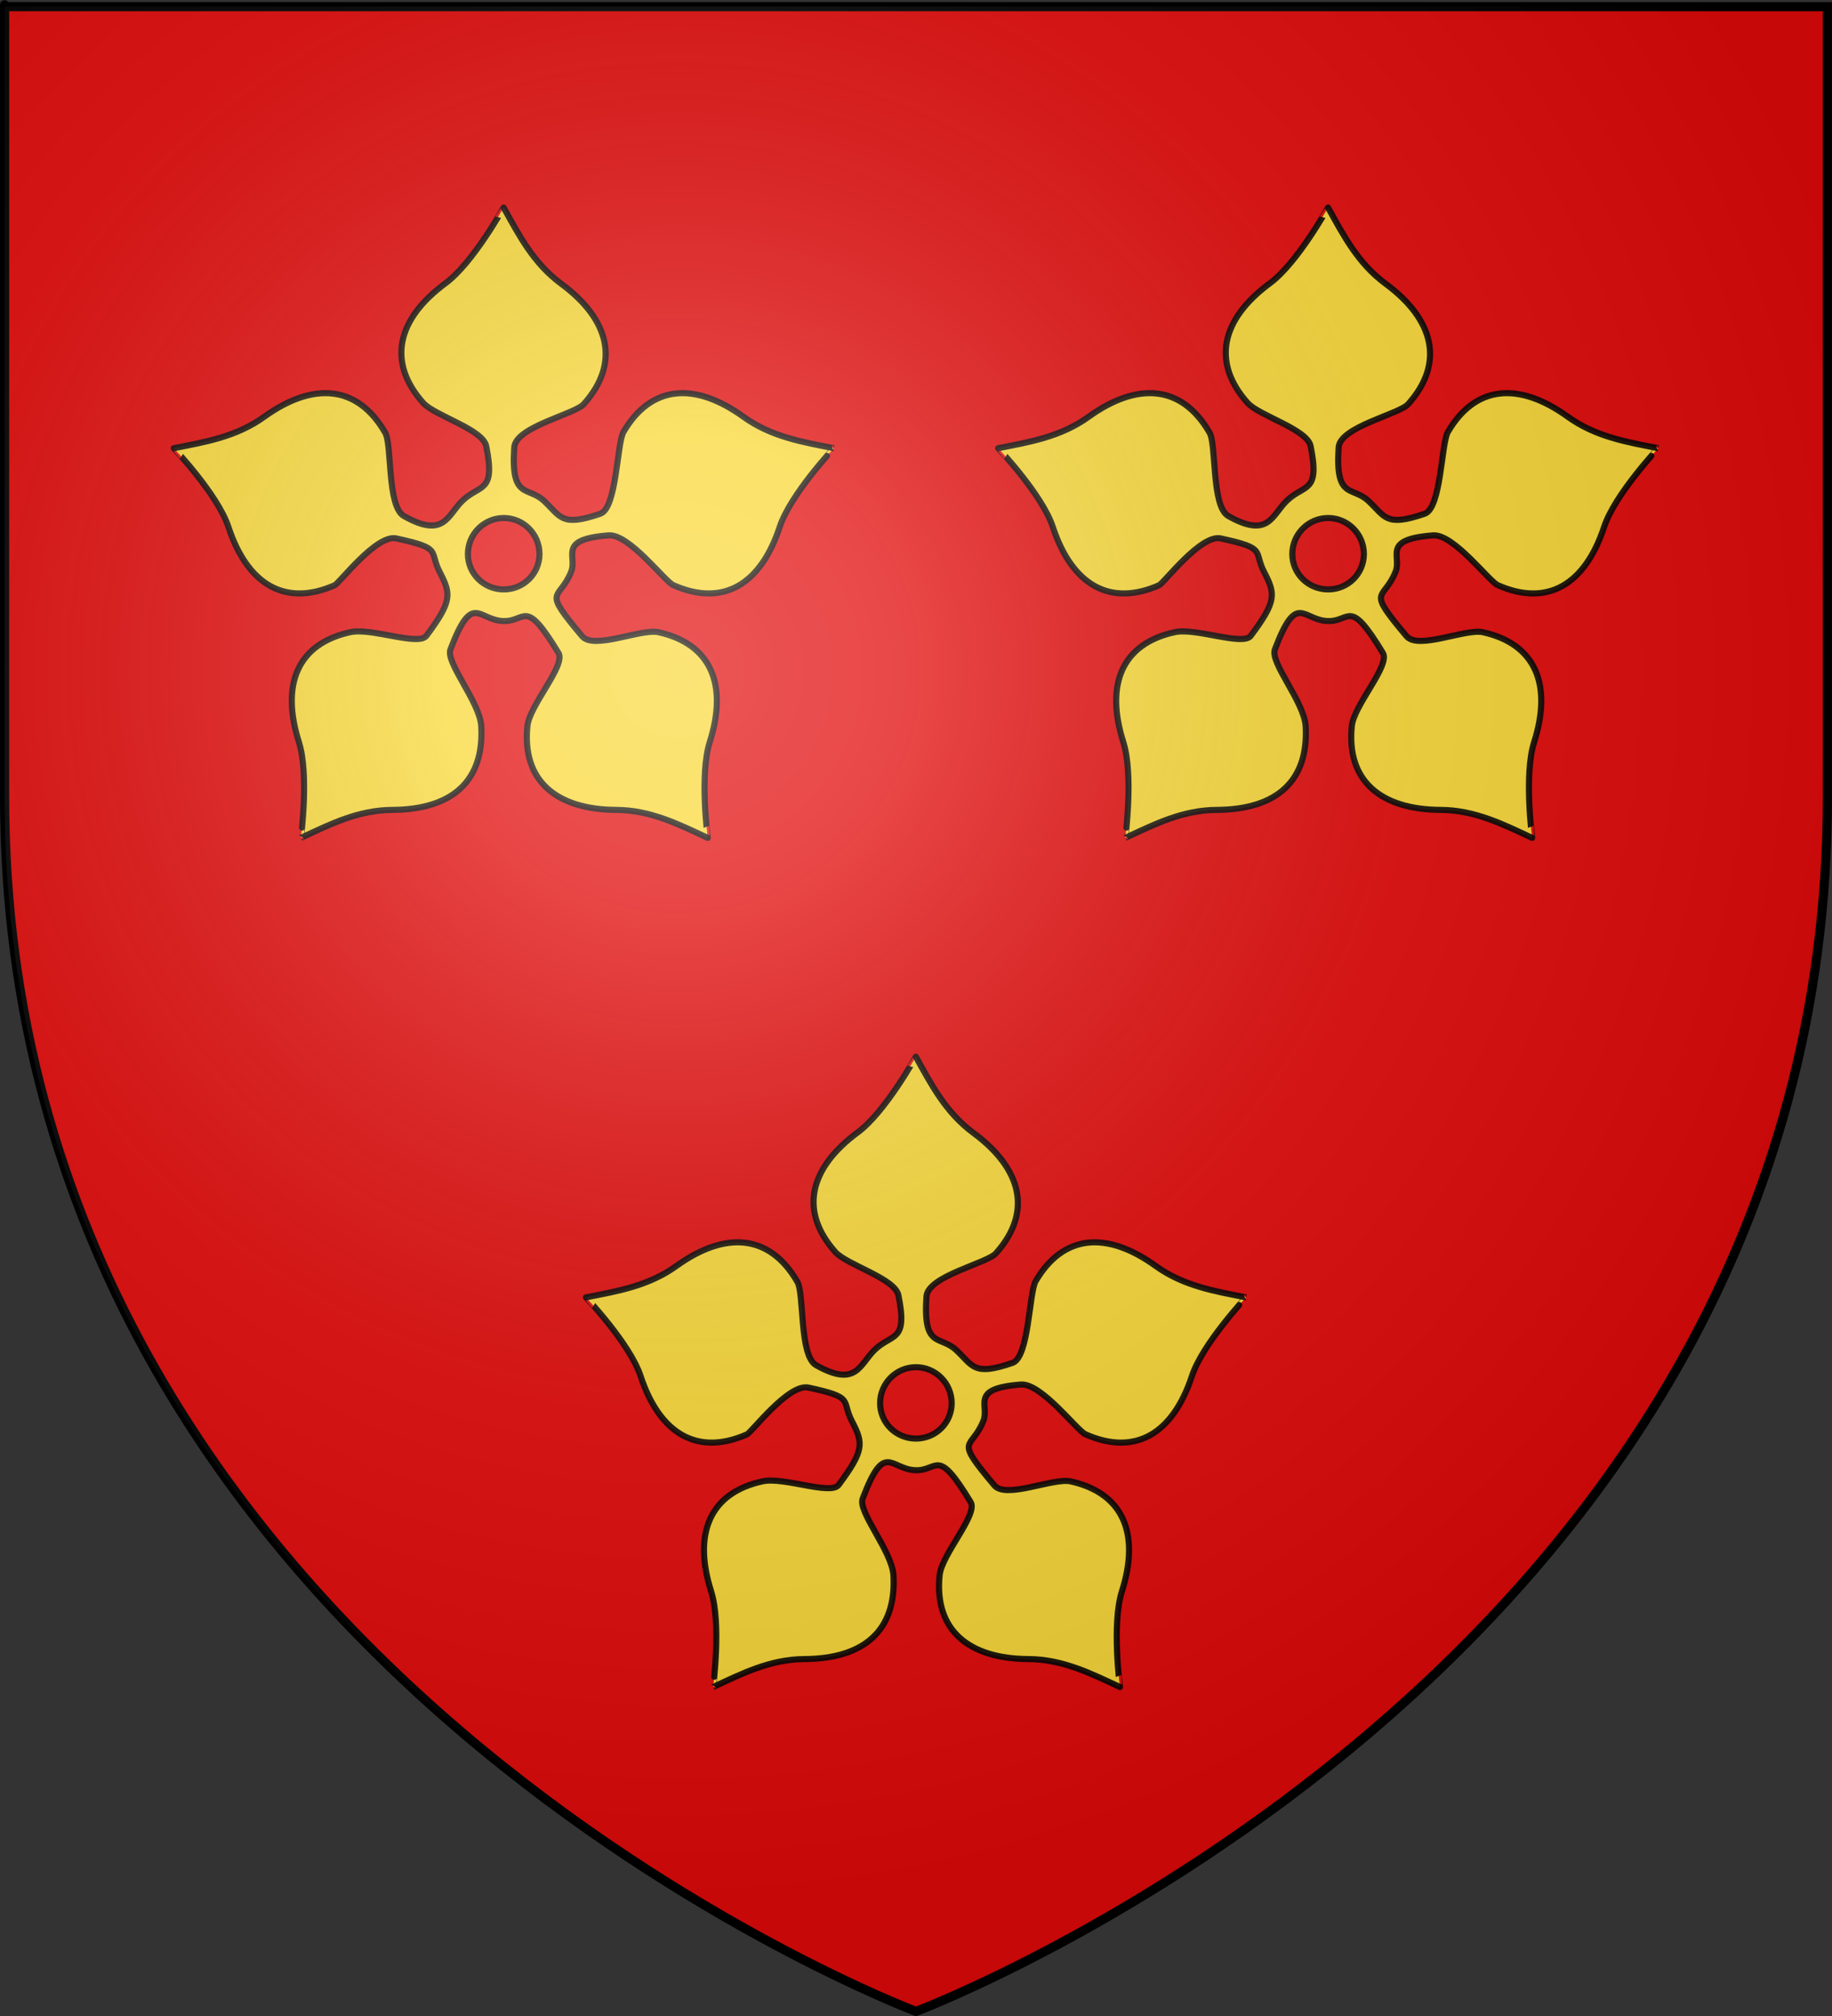
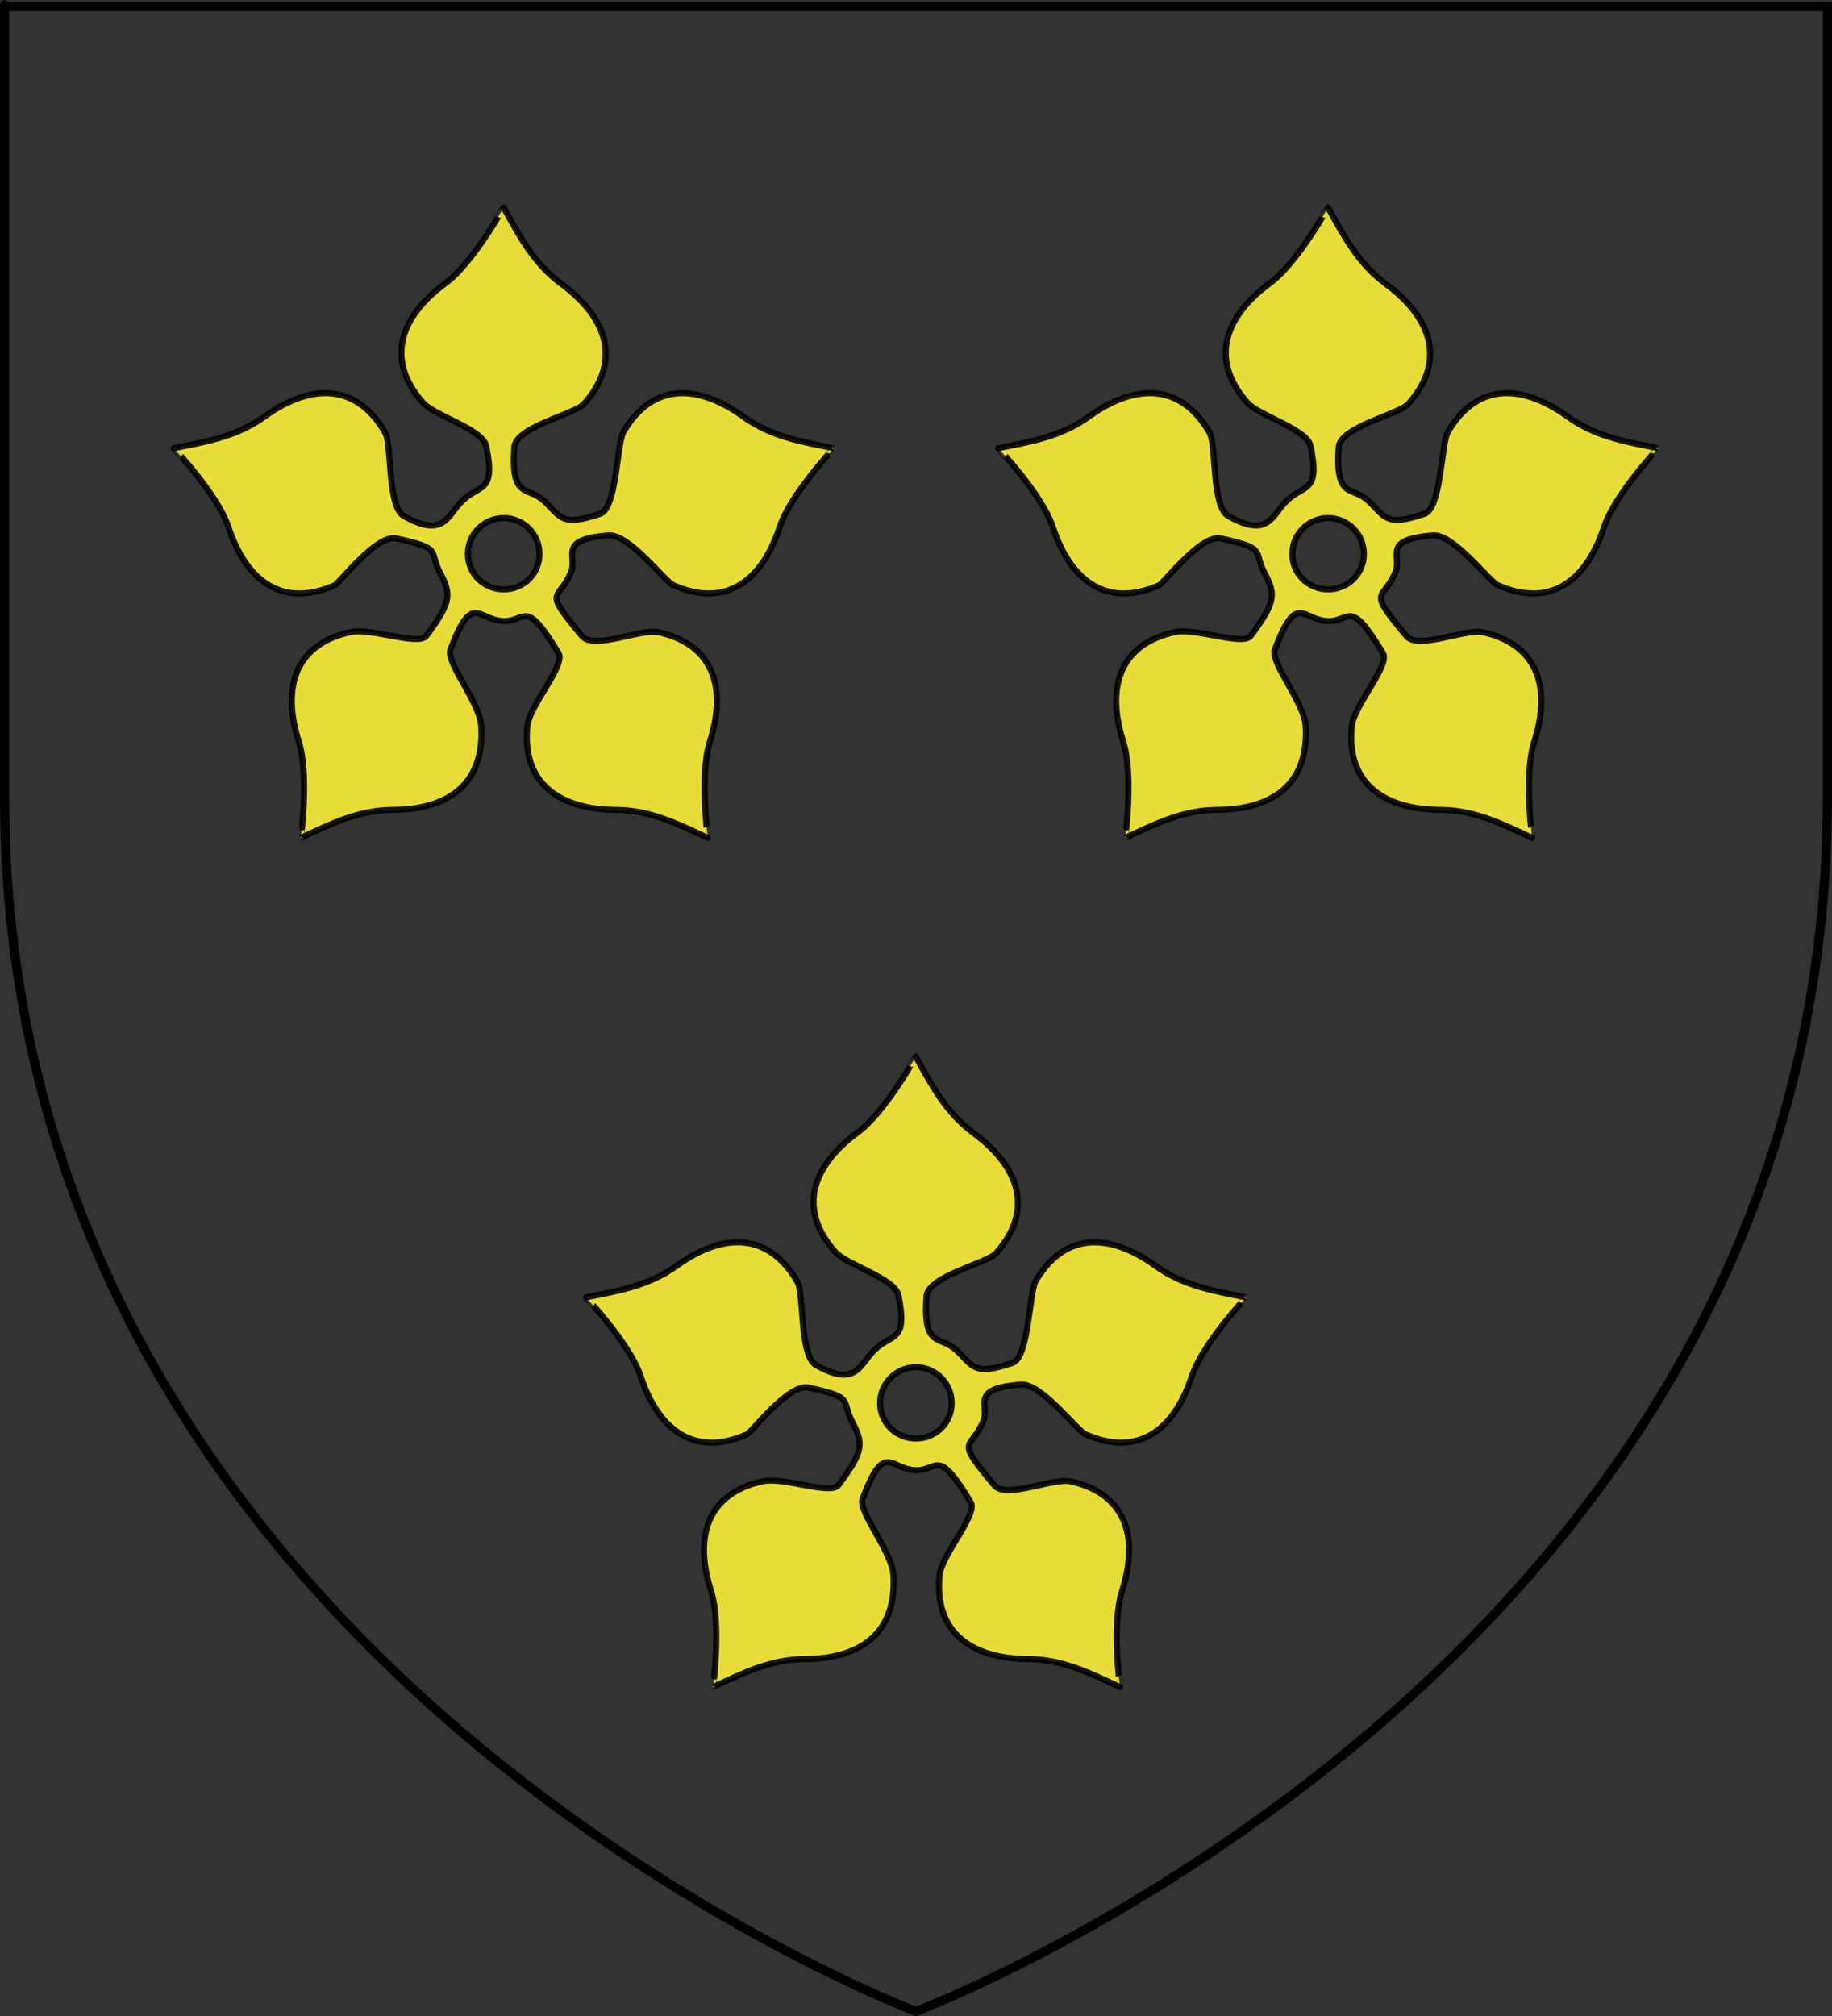
<svg xmlns="http://www.w3.org/2000/svg" xmlns:ns1="http://sodipodi.sourceforge.net/DTD/sodipodi-0.dtd" xmlns:ns2="http://www.inkscape.org/namespaces/inkscape" version="1.1" id="svg2" ns1:version="0.32" ns2:version="0.46" ns1:docname="Blason LacrÃƒÆ’Ã†â€™Ãƒâ€ Ã¢â‚¬â„¢ÃƒÆ’Ã¢â‚¬Â ÃƒÂ¢Ã¢â€šÂ¬Ã¢â€žÂ¢ÃƒÆ’Ã†â€™ÃƒÂ¢Ã¢â€šÂ¬Ã‚Â ÃƒÆ’Ã‚Â¢ÃƒÂ¢Ã¢â‚¬Å¡Ã‚Â¬ÃƒÂ¢Ã¢â‚¬Å¾Ã‚Â¢ÃƒÆ’Ã†â€™Ãƒâ€ Ã¢â‚¬â„¢ÃƒÆ’Ã‚Â¢ÃƒÂ¢Ã¢â‚¬Å¡Ã‚Â¬Ãƒâ€šÃ‚Â ÃƒÆ’Ã†â€™Ãƒâ€šÃ‚Â¢ÃƒÆ’Ã‚Â¢ÃƒÂ¢Ã¢â€šÂ¬Ã…Â¡Ãƒâ€šÃ‚Â¬ÃƒÆ’Ã‚Â¢ÃƒÂ¢Ã¢â€šÂ¬Ã…Â¾Ãƒâ€šÃ‚Â¢ÃƒÆ’Ã†â€™Ãƒâ€ Ã¢â‚¬â„¢ÃƒÆ’Ã¢â‚¬Â ÃƒÂ¢Ã¢â€šÂ¬Ã¢â€žÂ¢ÃƒÆ’Ã†â€™Ãƒâ€šÃ‚Â¢ÃƒÆ’Ã‚Â¢ÃƒÂ¢Ã¢â€šÂ¬Ã…Â¡Ãƒâ€šÃ‚Â¬ÃƒÆ’Ã¢â‚¬Â¦Ãƒâ€šÃ‚Â¡ÃƒÆ’Ã†â€™Ãƒâ€ Ã¢â‚¬â„¢ÃƒÆ’Ã‚Â¢ÃƒÂ¢Ã¢â‚¬Å¡Ã‚Â¬Ãƒâ€¦Ã‚Â¡ÃƒÆ’Ã†â€™ÃƒÂ¢Ã¢â€šÂ¬Ã…Â¡ÃƒÆ’Ã¢â‚¬Å¡Ãƒâ€šÃ‚Â¨te.svg" ns1:docbase="O:\blasons" ns2:export-filename="/Users/olivier/Desktop/Blason Rouge/Blason_Vide_3D.png" ns2:export-xdpi="144" ns2:export-ydpi="144" ns2:output_extension="org.inkscape.output.svg.inkscape" x="0px" y="0px" width="600px" height="660px" viewBox="0 0 600 660" enable-background="new 0 0 600 660" xml:space="preserve">
  <rect x="0" y="0" width="600" height="660" fill="#333333" stroke="none" />
-   <path id="path2855" ns1:nodetypes="cccccc" fill="#E20909" d="M300,658.5c0,0,298.5-112.315,298.5-397.771  c0-285.451,0-258.552,0-258.552H1.5v258.552C1.5,546.18,300,658.5,300,658.5z" />
  <g id="layer1" ns2:label="Contour final" ns2:groupmode="layer" ns1:insensitive="true">
    <path id="path1411" ns1:nodetypes="cccccc" ns2:export-xdpi="144" ns2:export-ydpi="144" fill="none" stroke="#000000" stroke-width="3" d="   M300,658.5c0,0-298.5-112.315-298.5-397.771s0-258.552,0-258.552h597v258.552C598.5,546.18,300,658.5,300,658.5z" />
  </g>
  <path id="path2577" opacity="0.9" fill="#FCEF3C" stroke="#000000" stroke-width="2" enable-background="new    " d="  M299.948,345.938c-0.001-0.052-9.999,18.122-19.033,24.784c-15.894,11.721-19.221,25.811-7.331,39.174  c3.736,4.199,19.522,8.619,20.65,14.148c3.182,15.583-2.084,12.317-7.847,17.936c-4.865,4.742-5.88,12.403-19.103,4.957  c-5.624-3.169-3.786-23.824-6.229-27.438c-9-15.469-23.486-16.596-39.513-5.059c-9.109,6.557-19.289,8.26-29.634,10.291  c-0.048-0.014,14.371,15.108,17.897,25.783c6.203,18.781,18.482,26.281,34.831,19.072c1.523-0.672,13.628-16.725,20.135-15.318  c15.34,3.313,10.619,3.996,14.25,11.015c3.718,7.187,4.122,9.48-4.371,20.86c-2.569,3.441-17.964-2.677-24.816-1.205  c-17.463,3.753-22.922,17.191-16.934,36.041c3.404,10.715,0.624,31.365,0.654,31.325c9.561-4.453,18.73-9.091,29.944-9.156  c19.727-0.112,30.126-9.545,29.117-27.401c-0.448-7.938-11.732-20.784-10.085-25.128c7.221-19.038,8.993-9.635,17.244-9.295  c7.61,0.313,6.967-8.028,18.139,10.465c2.464,4.08-9.549,17.114-10.188,23.958c-1.785,17.82,9.391,27.289,29.118,27.401  c11.214,0.065,20.384,4.703,29.945,9.156c0.028,0.04-2.751-20.61,0.652-31.325c5.989-18.85,0.52-32.236-16.933-36.041  c-5.944-1.068-21.049,5.857-24.852,1.343c-13.516-16.05-7.531-11.239-3.579-21.136c2.072-5.188-4.659-10.563,12.252-11.876  c6.783-0.527,18.479,15.21,21.237,16.317c16.35,7.209,28.593-0.291,34.797-19.072c3.526-10.675,17.775-25.797,17.726-25.783  c-10.344-2.031-20.49-3.734-29.601-10.291c-16.024-11.537-30.339-10.41-39.339,5.059c-2.129,3.995-2.166,24.831-7.537,26.68  c-12.811,4.406-12.874,1.012-18.449-4.199c-5.305-4.961-10.885-0.275-9.741-17.523c0.454-6.809,20.221-10.936,22.854-14.25  c11.891-13.365,8.425-27.592-7.468-39.312C309.776,364.232,305.073,355.177,299.948,345.938z M299.982,447.591  c6.465,0,11.702,5.288,11.702,11.772c0,6.483-5.237,11.601-11.702,11.601s-11.736-5.117-11.736-11.601  C288.246,452.879,293.518,447.591,299.982,447.591z" />
  <g>
    <path id="path2577_1_" opacity="0.9" fill="#FCEF3C" stroke="#000000" stroke-width="2" enable-background="new    " d="   M434.948,67.938c0-0.052-9.999,18.122-19.033,24.784c-15.894,11.721-19.221,25.811-7.33,39.174   c3.735,4.199,19.521,8.619,20.65,14.148c3.182,15.583-2.085,12.317-7.848,17.936c-4.865,4.742-5.88,12.403-19.102,4.957   c-5.625-3.169-3.787-23.824-6.23-27.438c-9-15.469-23.486-16.596-39.512-5.059c-9.109,6.557-19.289,8.26-29.635,10.291   c-0.048-0.014,14.371,15.108,17.897,25.783c6.204,18.781,18.483,26.281,34.831,19.072c1.523-0.672,13.629-16.725,20.135-15.318   c15.34,3.313,10.619,3.996,14.25,11.015c3.719,7.187,4.123,9.48-4.371,20.86c-2.568,3.441-17.964-2.677-24.816-1.205   c-17.463,3.753-22.922,17.191-16.934,36.041c3.404,10.715,0.625,31.365,0.654,31.325c9.561-4.453,18.73-9.091,29.944-9.156   c19.728-0.112,30.126-9.545,29.117-27.401c-0.448-7.938-11.732-20.784-10.085-25.128c7.221-19.038,8.994-9.635,17.244-9.295   c7.61,0.313,6.967-8.028,18.139,10.465c2.464,4.08-9.549,17.114-10.188,23.958c-1.785,17.82,9.391,27.289,29.118,27.401   c11.214,0.065,20.384,4.703,29.945,9.156c0.028,0.04-2.751-20.61,0.652-31.325c5.989-18.85,0.52-32.236-16.933-36.041   c-5.944-1.068-21.049,5.857-24.852,1.343c-13.516-16.05-7.531-11.239-3.579-21.136c2.072-5.188-4.659-10.563,12.252-11.876   c6.783-0.527,18.479,15.21,21.237,16.317c16.35,7.209,28.593-0.291,34.797-19.072c3.526-10.675,17.775-25.797,17.726-25.783   c-10.344-2.031-20.49-3.734-29.601-10.291c-16.024-11.537-30.339-10.41-39.339,5.059c-2.129,3.995-2.166,24.831-7.537,26.68   c-12.811,4.406-12.874,1.012-18.449-4.199c-5.305-4.961-10.885-0.275-9.741-17.523c0.454-6.809,20.221-10.936,22.854-14.25   c11.891-13.365,8.425-27.592-7.468-39.312C444.776,86.232,440.073,77.177,434.948,67.938z M434.983,169.591   c6.464,0,11.701,5.288,11.701,11.772c0,6.483-5.237,11.601-11.701,11.601c-6.466,0-11.737-5.117-11.737-11.601   C423.246,174.879,428.518,169.591,434.983,169.591z" />
    <path id="path2577_2_" opacity="0.9" fill="#FCEF3C" stroke="#000000" stroke-width="2" enable-background="new    " d="   M164.948,67.938c0-0.052-9.999,18.122-19.033,24.784c-15.894,11.721-19.221,25.811-7.33,39.174   c3.735,4.199,19.521,8.619,20.65,14.148c3.182,15.583-2.085,12.317-7.848,17.936c-4.865,4.742-5.88,12.403-19.102,4.957   c-5.625-3.169-3.787-23.824-6.23-27.438c-9-15.469-23.486-16.596-39.512-5.059c-9.109,6.557-19.289,8.26-29.635,10.291   c-0.048-0.014,14.371,15.108,17.897,25.783c6.204,18.781,18.483,26.281,34.831,19.072c1.523-0.672,13.629-16.725,20.135-15.318   c15.34,3.313,10.619,3.996,14.25,11.015c3.719,7.187,4.123,9.48-4.371,20.86c-2.568,3.441-17.964-2.677-24.816-1.205   c-17.463,3.753-22.922,17.191-16.934,36.041c3.404,10.715,0.625,31.365,0.654,31.325c9.561-4.453,18.73-9.091,29.944-9.156   c19.728-0.112,30.126-9.545,29.117-27.401c-0.448-7.938-11.732-20.784-10.085-25.128c7.221-19.038,8.994-9.635,17.244-9.295   c7.61,0.313,6.967-8.028,18.139,10.465c2.464,4.08-9.549,17.114-10.188,23.958c-1.785,17.82,9.391,27.289,29.118,27.401   c11.214,0.065,20.384,4.703,29.945,9.156c0.028,0.04-2.751-20.61,0.652-31.325c5.989-18.85,0.52-32.236-16.933-36.041   c-5.944-1.068-21.049,5.857-24.852,1.343c-13.516-16.05-7.531-11.239-3.579-21.136c2.072-5.188-4.659-10.563,12.252-11.876   c6.783-0.527,18.479,15.21,21.237,16.317c16.35,7.209,28.593-0.291,34.797-19.072c3.526-10.675,17.775-25.797,17.726-25.783   c-10.344-2.031-20.49-3.734-29.601-10.291c-16.024-11.537-30.339-10.41-39.339,5.059c-2.129,3.995-2.166,24.831-7.537,26.68   c-12.811,4.406-12.874,1.012-18.449-4.199c-5.305-4.961-10.885-0.275-9.741-17.523c0.454-6.809,20.221-10.936,22.854-14.25   c11.891-13.365,8.425-27.592-7.468-39.312C174.776,86.232,170.073,77.177,164.948,67.938z M164.983,169.591   c6.464,0,11.701,5.288,11.701,11.772c0,6.483-5.237,11.601-11.701,11.601c-6.466,0-11.737-5.117-11.737-11.601   C153.246,174.879,158.518,169.591,164.983,169.591z" />
  </g>
  <ns1:namedview height="660px" id="base" ns2:cy="329.75" ns2:cx="300" ns2:zoom="0.7676003" showgrid="false" pagecolor="#ffffff" bordercolor="#666666" borderopacity="1.0" objecttolerance="10.0" guidetolerance="10.0" gridtolerance="10.0" showguides="true" ns2:window-x="44" ns2:window-y="58" ns2:current-layer="layer3" ns2:guide-bbox="true" ns2:pageshadow="2" ns2:window-height="712" ns2:pageopacity="0.0" ns2:window-width="1024">
    <ns1:guide position="300,340.518" orientation="1,0" id="guide2921" />
  </ns1:namedview>
  <desc id="desc4">Flag of Canton of Valais (Wallis)</desc>
  <defs>
    <ns2:perspective ns2:vp_z="600 : 330 : 1" ns1:type="inkscape:persp3d" ns2:vp_y="0 : 1000 : 0" ns2:vp_x="0 : 330 : 1" id="perspective72" ns2:persp3d-origin="300 : 220 : 1">
		</ns2:perspective>
    <ns2:perspective ns2:vp_z="744.09448 : 526.18109 : 1" ns1:type="inkscape:persp3d" ns2:vp_y="0 : 1000 : 0" ns2:vp_x="0 : 526.18109 : 1" id="perspective13892" ns2:persp3d-origin="372.04724 : 350.78739 : 1">
		</ns2:perspective>
  </defs>
  <g id="layer4" ns2:label="Meubles" ns2:groupmode="layer">
    <g id="g2119" transform="translate(29.915,-1710.963)">
      <g id="g11024" transform="translate(-1361.835,-74.826)">
		</g>
    </g>
  </g>
  <g id="layer2" ns2:label="Reflet final" ns2:groupmode="layer" ns1:insensitive="true">
    <radialGradient id="path2875_1_" cx="226.429" cy="768.277" r="300" gradientTransform="matrix(1.353 0 0 1.349 -84.372 -816.76)" gradientUnits="userSpaceOnUse">
      <stop offset="0" style="stop-color:#FFFFFF;stop-opacity:0.314" />
      <stop offset="0.19" style="stop-color:#FFFFFF;stop-opacity:0.251" />
      <stop offset="0.6" style="stop-color:#6B6B6B;stop-opacity:0.126" />
      <stop offset="1" style="stop-color:#000000;stop-opacity:0.126" />
    </radialGradient>
-     <path id="path2875" ns1:nodetypes="cccccc" ns2:export-xdpi="144" ns2:export-ydpi="144" fill="url(#path2875_1_)" d="   M300,658.5c0,0,298.5-112.315,298.5-397.771c0-285.451,0-258.551,0-258.551H1.5v258.551C1.5,546.182,300,658.5,300,658.5z" />
  </g>
</svg>